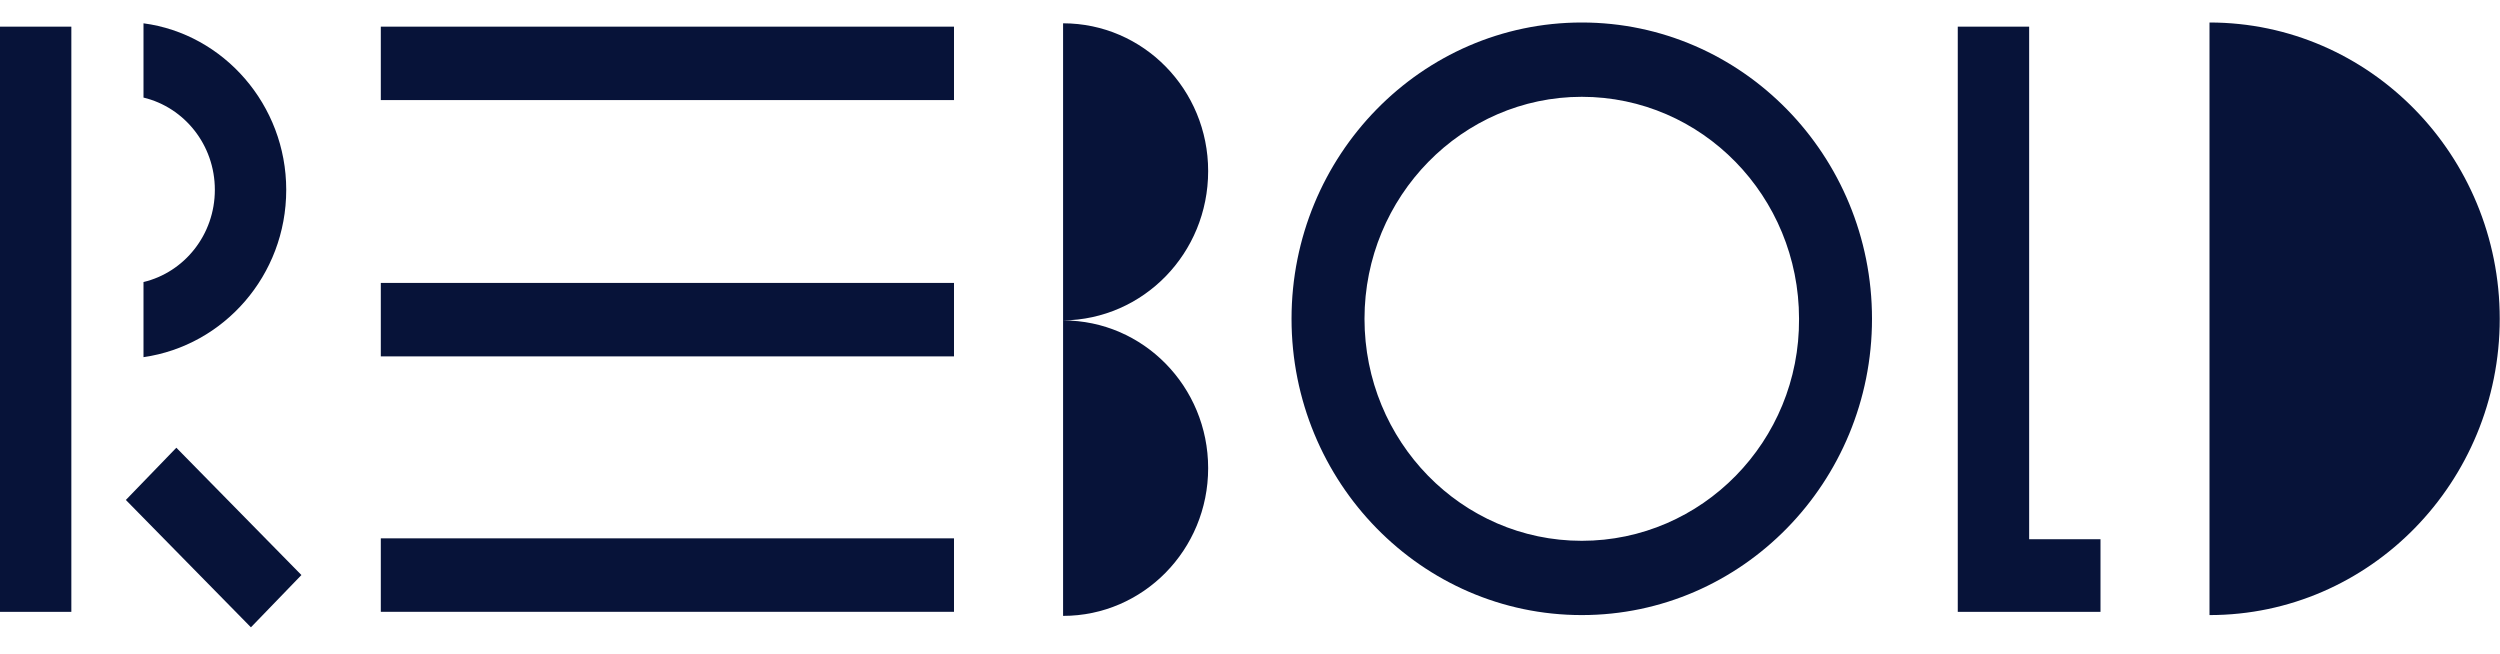
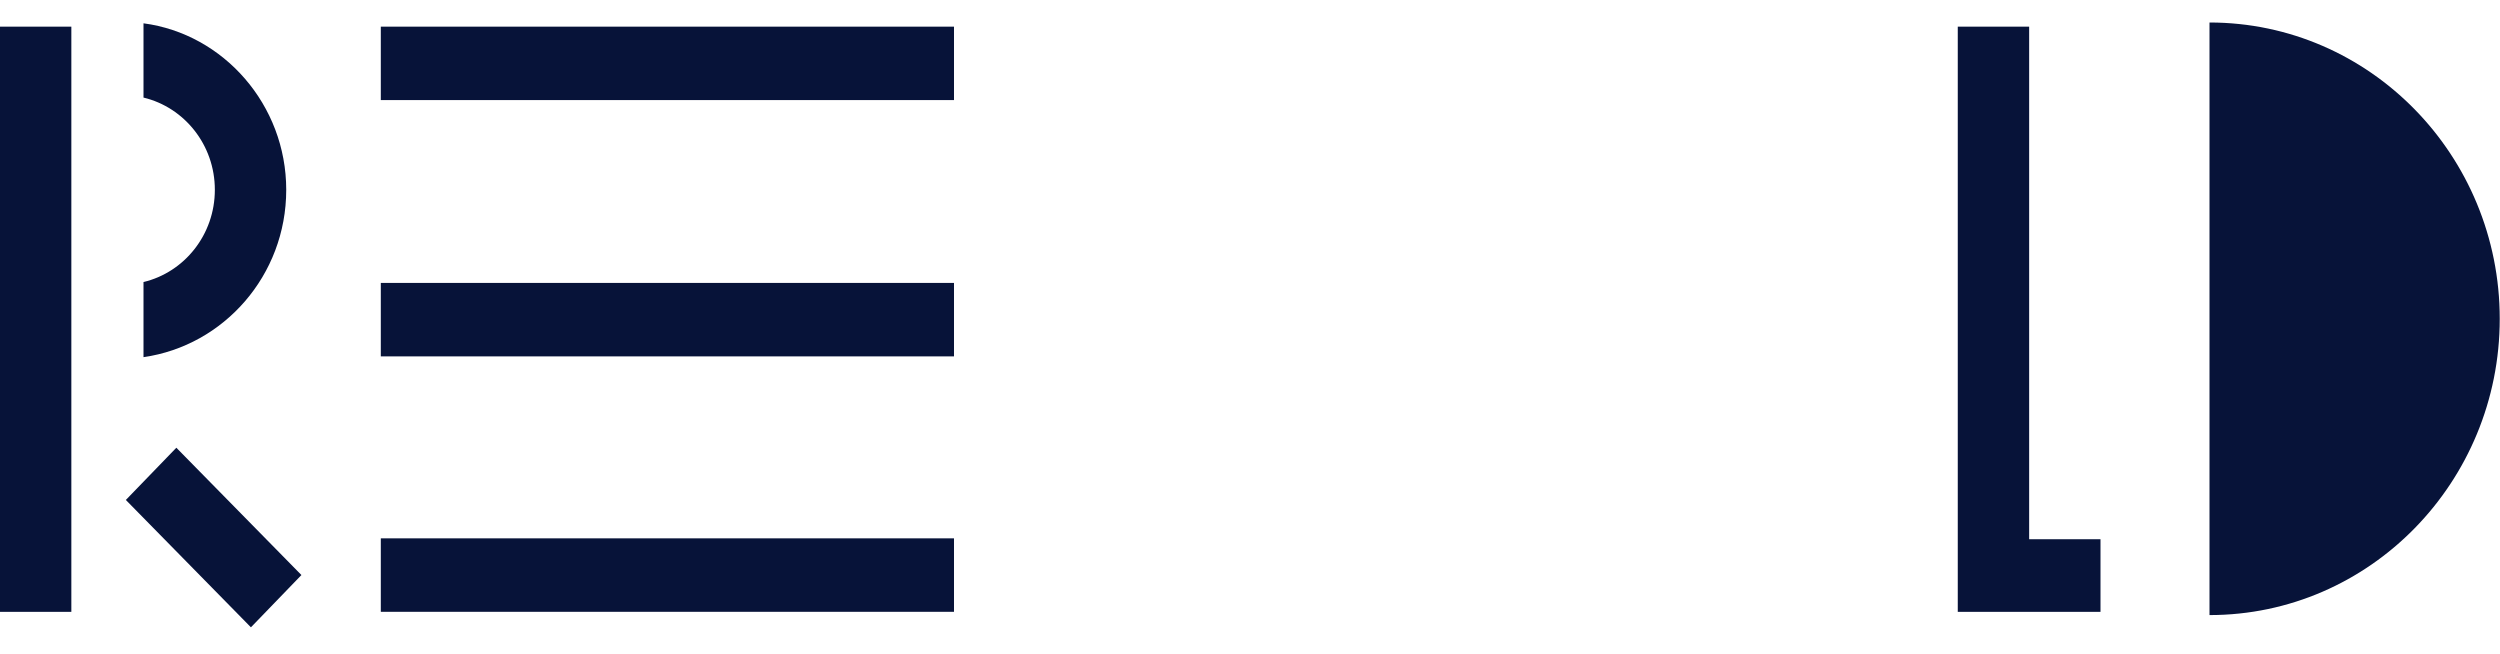
<svg xmlns="http://www.w3.org/2000/svg" width="65" height="17" viewBox="0 0 65 17" fill="none">
  <path d="M57.447 0.585V15.992C61.616 15.992 64.993 12.533 64.993 8.289C64.993 4.045 61.616 0.585 57.447 0.585Z" fill="#071339" />
-   <path d="M31.412 4.447C31.412 2.325 29.724 0.606 27.64 0.606V16.013C29.724 16.013 31.412 14.294 31.412 12.172C31.412 10.05 29.724 8.331 27.64 8.331C29.724 8.309 31.412 6.59 31.412 4.447Z" fill="#071339" />
  <path d="M52.758 0.693H50.902V14.02V15.908H52.758H54.613V14.02H52.758V0.693Z" fill="#071339" />
  <path d="M24.804 0.693H9.901V2.602H24.804V0.693Z" fill="#071339" />
  <path d="M24.804 7.356H9.901V9.266H24.804V7.356Z" fill="#071339" />
  <path d="M24.804 13.997H9.901V15.907H24.804V13.997Z" fill="#071339" />
-   <path d="M41.126 0.585C36.957 0.585 33.58 4.045 33.58 8.289C33.58 12.533 36.957 15.992 41.126 15.992C45.295 15.992 48.672 12.533 48.672 8.289C48.672 4.045 45.295 0.585 41.126 0.585ZM41.126 14.061C37.999 14.061 35.477 11.472 35.477 8.289C35.477 5.106 38.02 2.517 41.126 2.517C44.253 2.517 46.775 5.106 46.775 8.289C46.796 11.472 44.253 14.061 41.126 14.061Z" fill="#071339" />
  <path d="M1.855 0.693H0V15.908H1.855V0.693Z" fill="#071339" />
  <path d="M7.442 4.935C7.442 2.728 5.816 0.882 3.731 0.606V2.537C4.794 2.792 5.586 3.768 5.586 4.935C5.586 6.102 4.794 7.079 3.731 7.333V9.286C5.816 8.988 7.442 7.163 7.442 4.935Z" fill="#071339" />
  <path d="M4.585 11.641L3.272 12.999L6.524 16.31L7.837 14.951L4.585 11.641Z" fill="#071339" />
</svg>